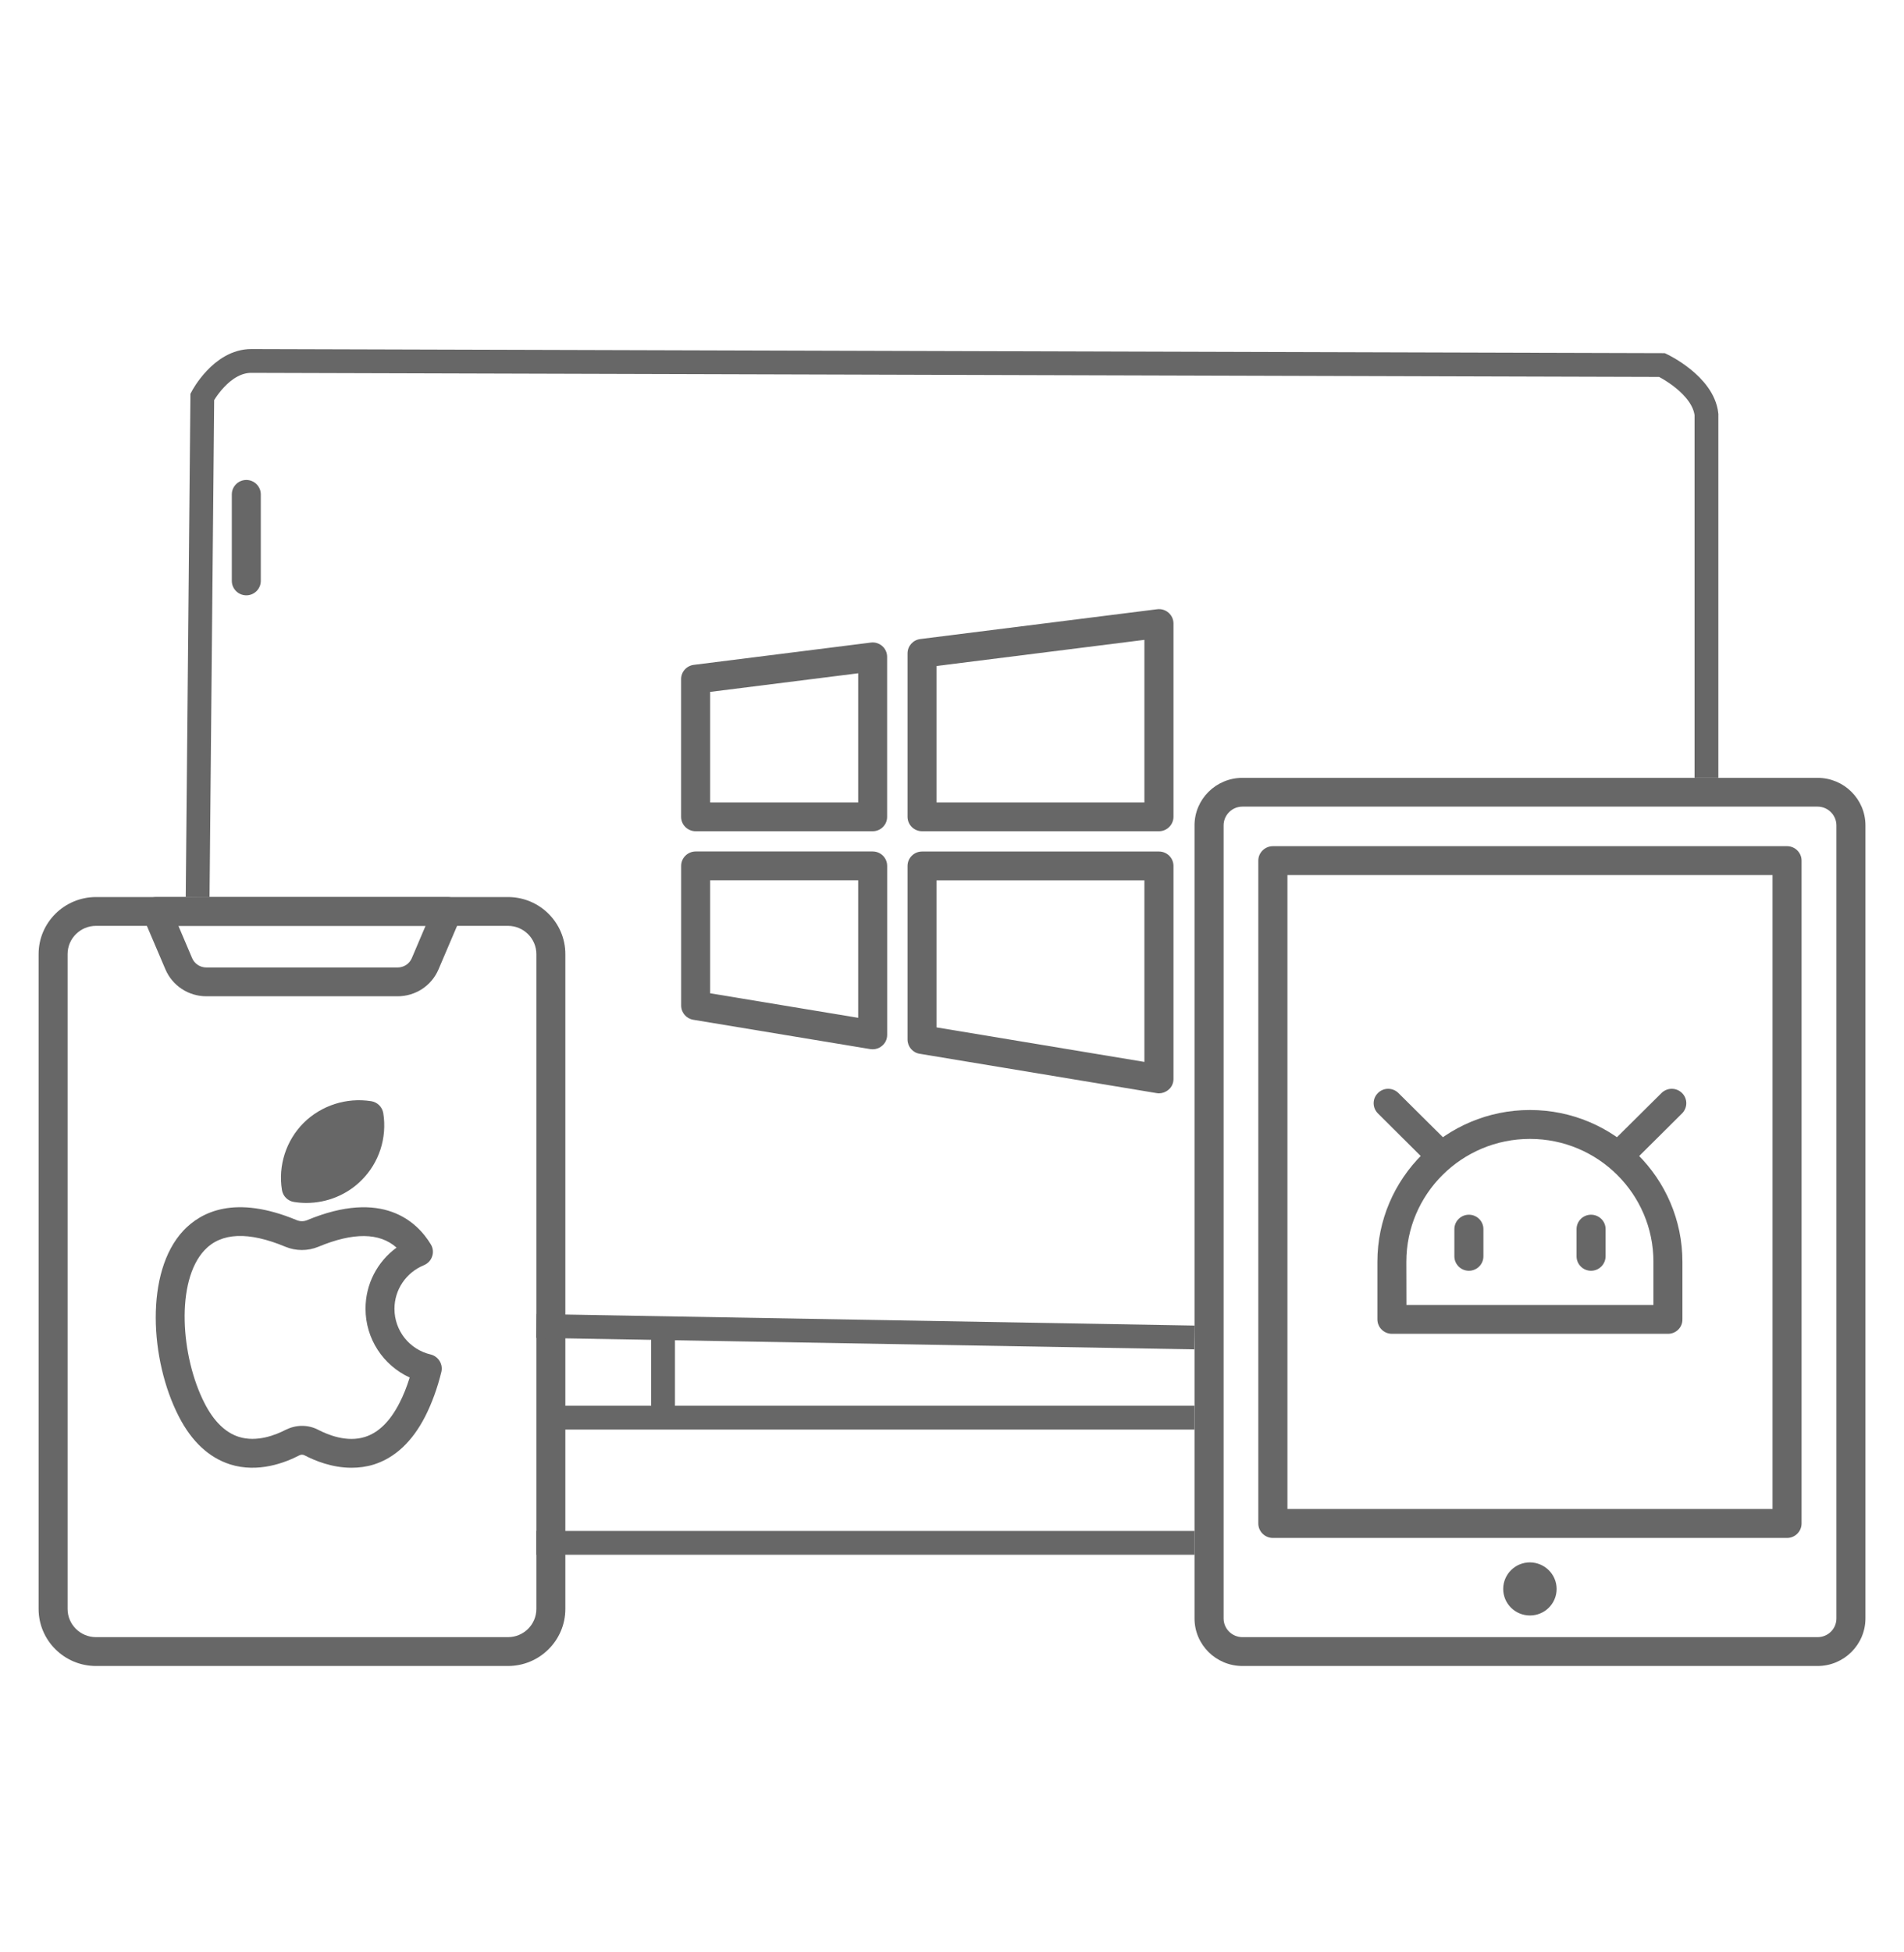
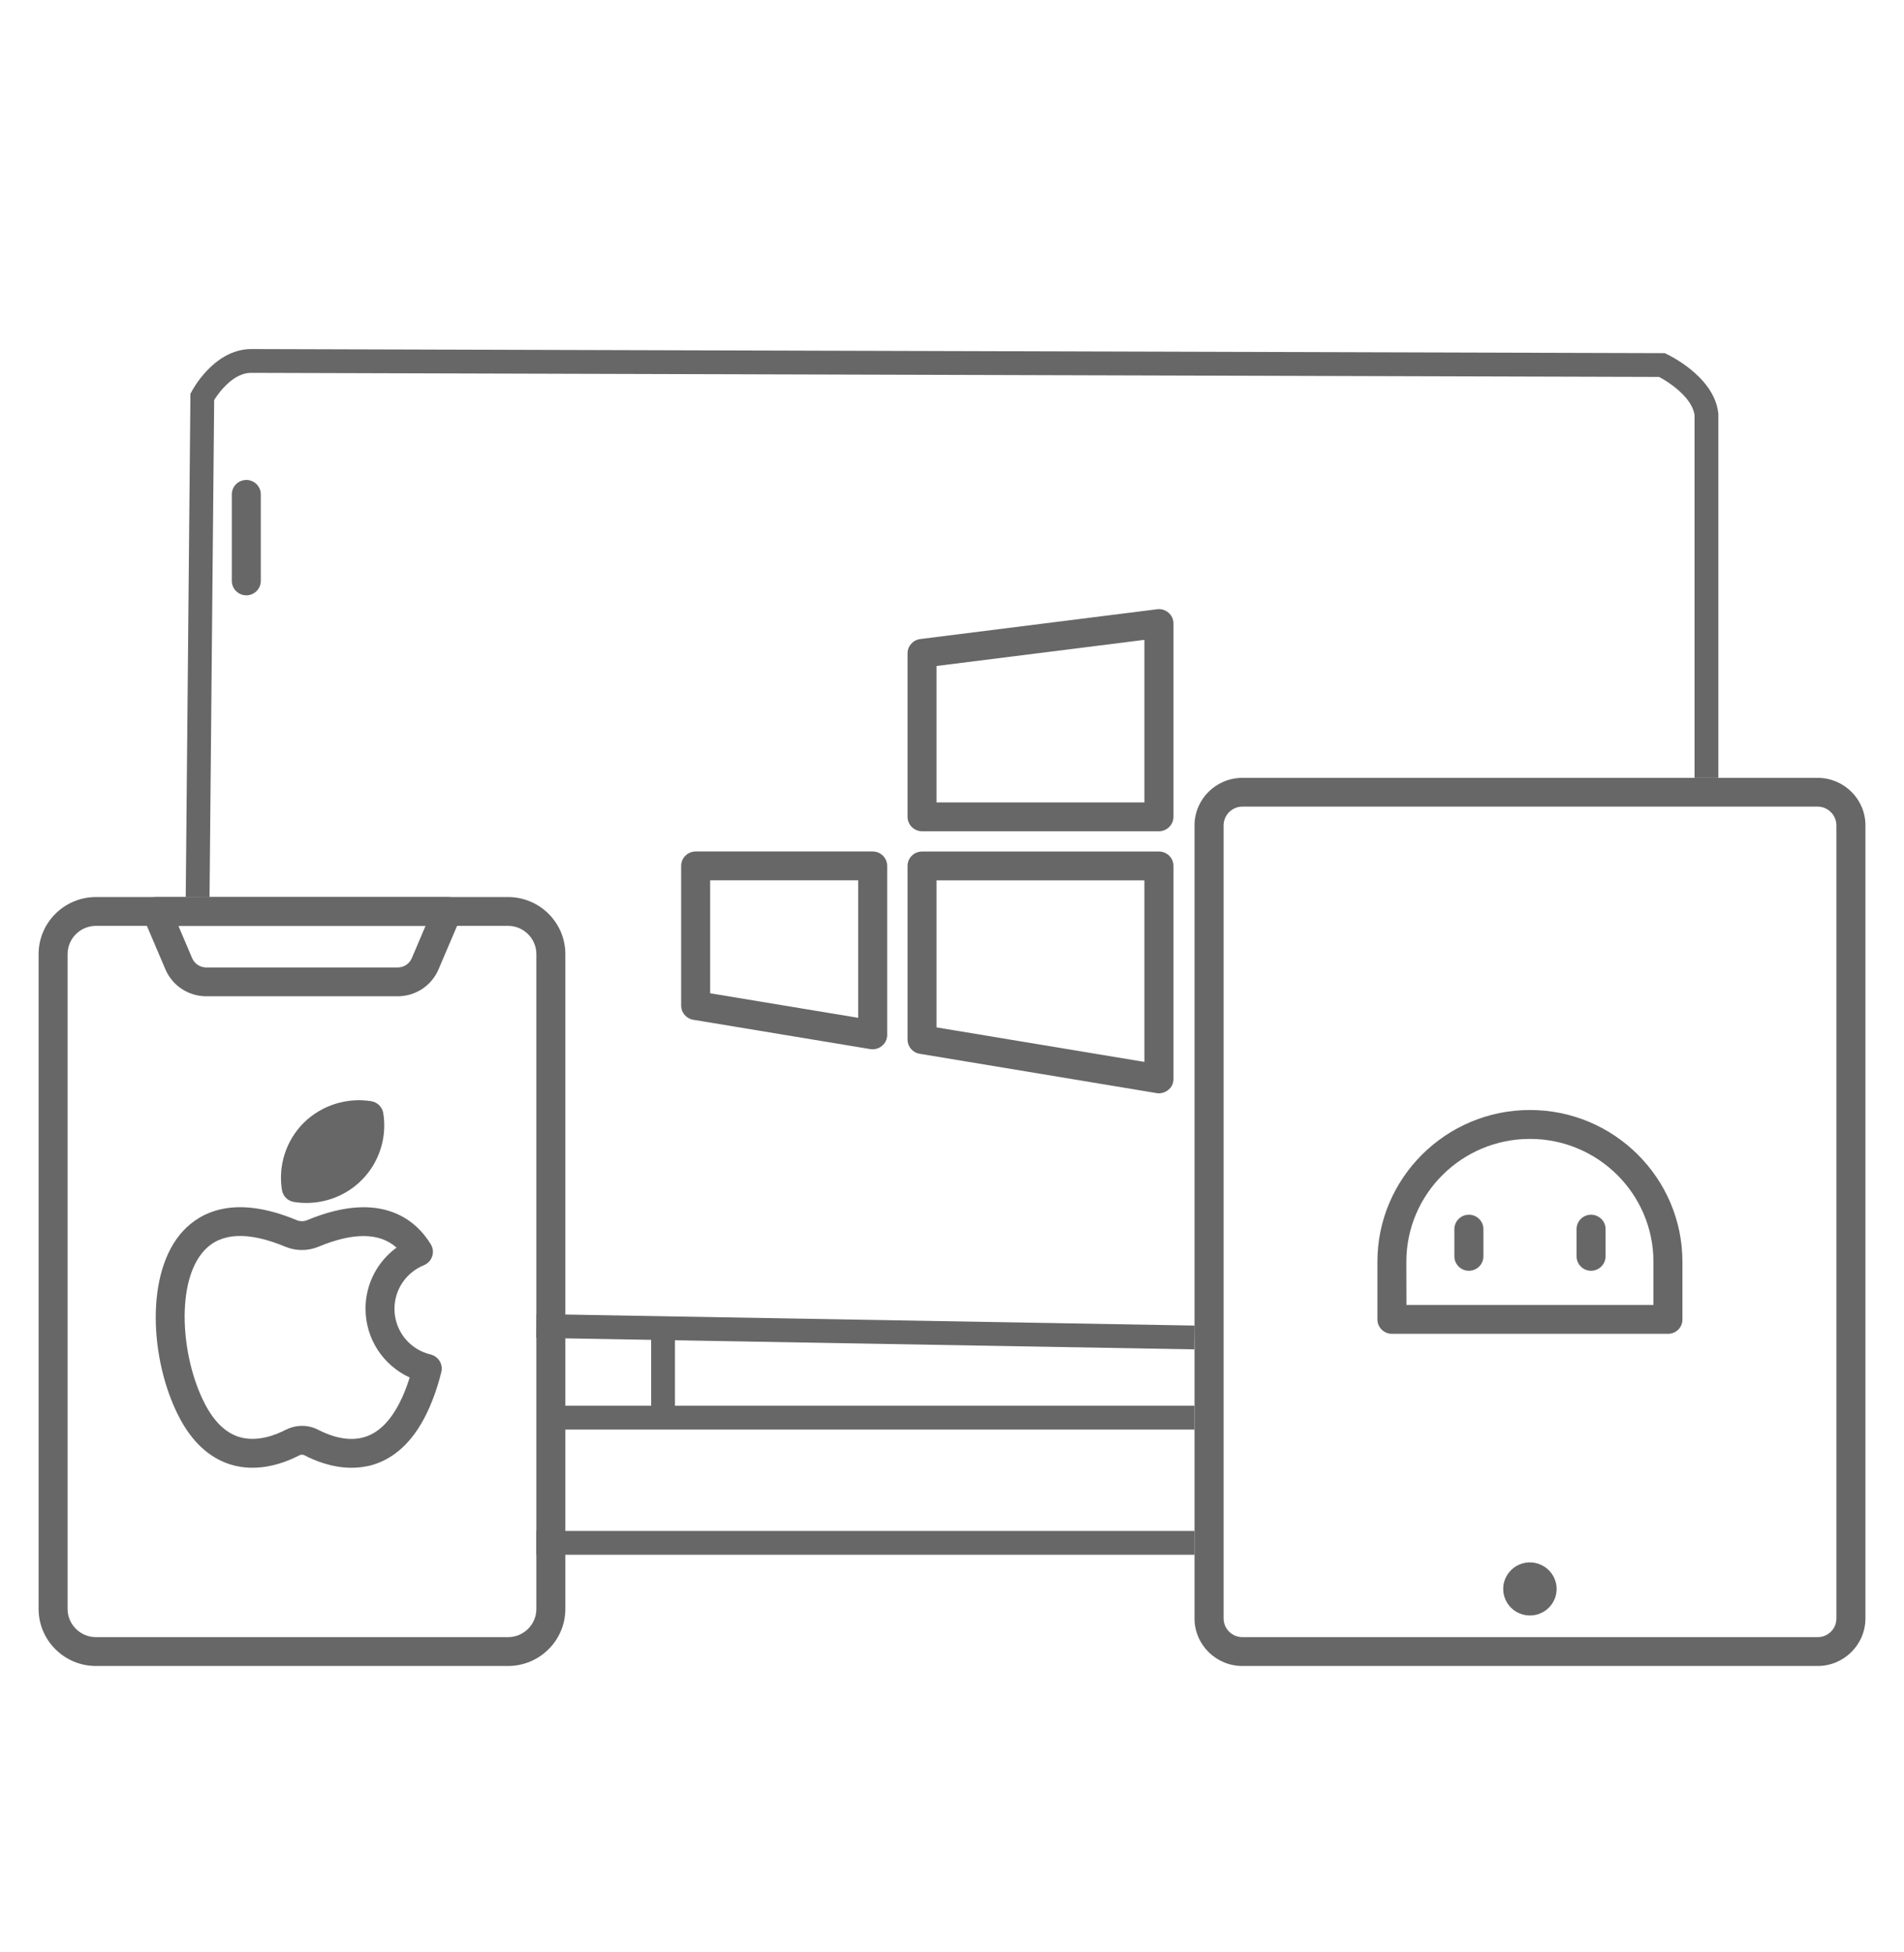
<svg xmlns="http://www.w3.org/2000/svg" version="1.1" id="Layer_1" x="0px" y="0px" width="40px" height="41px" viewBox="0 0 40 41" enable-background="new 0 0 40 41" xml:space="preserve">
  <rect x="-57.5" y="-3" fill="#676767" width="21" height="21.75" />
  <path fill="none" stroke="#676767" stroke-width="0.5" stroke-miterlimit="10" d="M11.74,29.771h13.354 M25.096,32.4H11.268" />
  <line fill="none" stroke="#676767" stroke-width="0.5" stroke-miterlimit="10" x1="13.93" y1="29.771" x2="13.93" y2="27.845" />
  <path fill="none" d="M34.717,27.845H5.283c-0.625,0-1.131-0.503-1.131-1.125V8.705c0-0.622,0.506-1.125,1.131-1.125h29.434  c0.626,0,1.133,0.503,1.133,1.125v18.016C35.85,27.342,35.343,27.845,34.717,27.845L34.717,27.845z" />
-   <path fill="none" d="M19.371,17.153h4.977v-4.061l-4.977,0.627V17.153z" />
  <path fill="#676767" d="M5.175,12.502c-0.168,0-0.305-0.136-0.305-0.303v-1.817c0-0.167,0.137-0.303,0.305-0.303  c0.167,0,0.304,0.136,0.304,0.303v1.817C5.479,12.366,5.342,12.502,5.175,12.502L5.175,12.502z" />
-   <path fill="#676767" d="M18.334,17.456h-3.72c-0.168,0-0.305-0.136-0.305-0.303v-2.891c0-0.153,0.114-0.281,0.267-0.3l3.719-0.468  c0.086-0.012,0.174,0.016,0.239,0.073c0.066,0.057,0.103,0.14,0.103,0.227v3.359C18.638,17.32,18.502,17.456,18.334,17.456  L18.334,17.456z M14.919,16.851h3.11v-2.712l-3.11,0.391V16.851z" />
  <path fill="#676767" d="M24.348,17.456h-4.977c-0.168,0-0.305-0.136-0.305-0.303V13.72c0-0.152,0.115-0.281,0.267-0.3l4.978-0.626  c0.086-0.011,0.174,0.016,0.238,0.073c0.067,0.058,0.104,0.14,0.104,0.227v4.062C24.65,17.32,24.516,17.456,24.348,17.456  L24.348,17.456z M19.675,16.851h4.367v-3.414l-4.367,0.549V16.851z" />
-   <path fill="#676767" d="M18.334,22.035c-0.017,0-0.034-0.002-0.051-0.004l-3.719-0.616c-0.146-0.024-0.254-0.151-0.254-0.3v-2.931  c0-0.168,0.137-0.303,0.305-0.303h3.719c0.168,0,0.304,0.135,0.304,0.303v3.548c0,0.089-0.038,0.173-0.107,0.23  C18.475,22.01,18.405,22.035,18.334,22.035L18.334,22.035z M14.919,20.859l3.11,0.515v-2.888h-3.11V20.859z" />
+   <path fill="#676767" d="M18.334,22.035c-0.017,0-0.034-0.002-0.051-0.004l-3.719-0.616c-0.146-0.024-0.254-0.151-0.254-0.3v-2.931  c0-0.168,0.137-0.303,0.305-0.303h3.719c0.168,0,0.304,0.135,0.304,0.303v3.548c0,0.089-0.038,0.173-0.107,0.23  C18.475,22.01,18.405,22.035,18.334,22.035z M14.919,20.859l3.11,0.515v-2.888h-3.11V20.859z" />
  <path fill="#676767" d="M24.348,22.96c-0.018,0-0.035-0.002-0.051-0.005l-4.977-0.826c-0.146-0.023-0.254-0.15-0.254-0.298v-3.646  c0-0.168,0.137-0.303,0.305-0.303h4.977c0.168,0,0.305,0.135,0.305,0.303v4.472c0,0.09-0.038,0.175-0.107,0.229  C24.489,22.934,24.418,22.96,24.348,22.96L24.348,22.96z M19.675,21.575l4.367,0.725v-3.813h-4.367V21.575z" />
  <path fill="#676767" d="M10.672,34.986H2.017c-0.665,0-1.206-0.537-1.206-1.198V20.036c0-0.661,0.541-1.198,1.206-1.198h8.655  c0.665,0,1.205,0.537,1.205,1.198v13.752C11.877,34.449,11.336,34.986,10.672,34.986L10.672,34.986z M2.017,19.443  c-0.329,0-0.597,0.266-0.597,0.593v13.752c0,0.327,0.268,0.592,0.597,0.592h8.655c0.329,0,0.596-0.265,0.596-0.592V20.036  c0-0.327-0.268-0.593-0.596-0.593H2.017z" />
  <path fill="#676767" d="M8.352,20.922H4.336c-0.376,0-0.714-0.221-0.861-0.566l-0.468-1.097c-0.04-0.094-0.03-0.2,0.027-0.285  c0.057-0.085,0.152-0.136,0.253-0.136H9.4c0.103,0,0.198,0.051,0.254,0.136c0.056,0.085,0.067,0.191,0.027,0.285l-0.468,1.097  C9.066,20.701,8.729,20.922,8.352,20.922L8.352,20.922z M3.748,19.443l0.288,0.677c0.051,0.121,0.169,0.197,0.3,0.197h4.016  c0.132,0,0.249-0.076,0.3-0.197l0.288-0.677H3.748z" />
  <path fill="#676767" d="M38.184,34.986H26.102c-0.556,0-1.007-0.448-1.007-0.999V17.334c0-0.552,0.451-0.999,1.007-0.999h12.082  c0.556,0,1.006,0.447,1.006,0.999v16.653C39.189,34.538,38.738,34.986,38.184,34.986L38.184,34.986z M26.102,16.939  c-0.219,0-0.396,0.177-0.396,0.395v16.653c0,0.218,0.178,0.393,0.396,0.393h12.082c0.221,0,0.396-0.175,0.396-0.393V17.334  c0-0.218-0.178-0.395-0.396-0.395H26.102z" />
-   <path fill="#676767" d="M37.543,32.297H26.742c-0.169,0-0.307-0.137-0.307-0.303V18.073c0-0.167,0.138-0.303,0.307-0.303h10.801  c0.168,0,0.305,0.136,0.305,0.303v13.921C37.848,32.16,37.711,32.297,37.543,32.297L37.543,32.297z M27.047,31.689h10.191V18.376  H27.047V31.689z" />
  <path fill="#676767" d="M32.702,33.368c0,0.308-0.251,0.557-0.56,0.557c-0.311,0-0.562-0.249-0.562-0.557s0.251-0.558,0.562-0.558  C32.451,32.813,32.702,33.061,32.702,33.368L32.702,33.368z" />
  <path fill="#676767" d="M35.043,28.01h-5.801c-0.169,0-0.305-0.136-0.305-0.303v-1.21c0-1.756,1.438-3.187,3.205-3.187  c1.767,0,3.203,1.431,3.203,3.187v1.21C35.348,27.874,35.211,28.01,35.043,28.01L35.043,28.01z M29.547,27.404h5.189v-0.907  c0-1.422-1.163-2.58-2.594-2.58c-1.433,0-2.597,1.158-2.597,2.58L29.547,27.404L29.547,27.404z" />
-   <path fill="#676767" d="M30.249,24.549c-0.078,0-0.156-0.027-0.216-0.088l-1.085-1.079c-0.12-0.119-0.12-0.311,0-0.428  c0.118-0.119,0.311-0.119,0.431,0l1.086,1.078c0.119,0.118,0.119,0.311,0,0.429C30.405,24.521,30.327,24.549,30.249,24.549  L30.249,24.549z" />
-   <path fill="#676767" d="M34.036,24.549c-0.079,0-0.157-0.027-0.218-0.088c-0.117-0.118-0.117-0.311,0-0.429l1.087-1.078  c0.12-0.119,0.313-0.119,0.432,0c0.119,0.117,0.119,0.309,0,0.428l-1.086,1.079C34.191,24.521,34.114,24.549,34.036,24.549  L34.036,24.549z" />
  <path fill="#676767" d="M30.859,26.686c-0.168,0-0.305-0.136-0.305-0.303v-0.572c0-0.166,0.137-0.302,0.305-0.302  s0.305,0.136,0.305,0.302v0.572C31.164,26.55,31.027,26.686,30.859,26.686L30.859,26.686z" />
  <path fill="#676767" d="M33.425,26.686c-0.168,0-0.304-0.136-0.304-0.303v-0.572c0-0.166,0.136-0.302,0.304-0.302  c0.169,0,0.306,0.136,0.306,0.302v0.572C33.729,26.55,33.594,26.686,33.425,26.686L33.425,26.686z" />
  <path fill="#676767" d="M7.384,30.823c-0.409,0-0.771-0.149-0.981-0.259c-0.037-0.021-0.081-0.021-0.118,0  c-0.288,0.149-0.859,0.375-1.451,0.188c-0.445-0.143-0.808-0.479-1.079-1.009c-0.607-1.183-0.713-3.033,0.095-3.897  c0.374-0.399,1.089-0.762,2.386-0.222c0.068,0.028,0.147,0.028,0.215,0c1.591-0.662,2.313,0.034,2.6,0.508  c0.046,0.076,0.057,0.167,0.028,0.251c-0.027,0.085-0.091,0.151-0.173,0.186c-0.375,0.154-0.619,0.514-0.619,0.916  c0,0.457,0.313,0.854,0.76,0.959c0.164,0.041,0.264,0.205,0.225,0.367c-0.083,0.34-0.201,0.662-0.34,0.935  c-0.271,0.528-0.634,0.868-1.08,1.009C7.693,30.804,7.536,30.823,7.384,30.823L7.384,30.823z M6.344,29.943  c0.118,0,0.236,0.027,0.343,0.084c0.204,0.105,0.602,0.269,0.982,0.148c0.284-0.09,0.526-0.328,0.721-0.708  c0.083-0.159,0.156-0.344,0.217-0.539c-0.558-0.257-0.928-0.813-0.928-1.446c0-0.516,0.247-0.986,0.652-1.282  c-0.357-0.318-0.908-0.324-1.645-0.017c-0.218,0.09-0.469,0.09-0.687,0c-0.78-0.326-1.354-0.303-1.704,0.073  c-0.607,0.649-0.5,2.231,0.002,3.211c0.194,0.38,0.437,0.617,0.72,0.707c0.381,0.12,0.779-0.042,0.982-0.147  C6.108,29.973,6.226,29.943,6.344,29.943L6.344,29.943z" />
  <path fill="#676767" d="M6.436,25.262c-0.086,0-0.174-0.007-0.261-0.021c-0.13-0.021-0.231-0.121-0.252-0.252  C5.84,24.477,6.011,23.947,6.38,23.58c0.37-0.367,0.901-0.537,1.419-0.455c0.13,0.021,0.231,0.122,0.253,0.251  c0.083,0.517-0.088,1.043-0.458,1.41C7.287,25.093,6.867,25.262,6.436,25.262L6.436,25.262z" />
  <path fill="none" stroke="#676767" stroke-width="0.5" stroke-miterlimit="10" d="M4.152,18.838L4.25,8.333  c0,0,0.4-0.757,1.033-0.753l29.634,0.086c0,0,0.863,0.409,0.933,1.038v7.63" />
  <line fill="none" stroke="#676767" stroke-width="0.5" stroke-miterlimit="10" x1="11.268" y1="27.845" x2="25.095" y2="28.087" />
</svg>